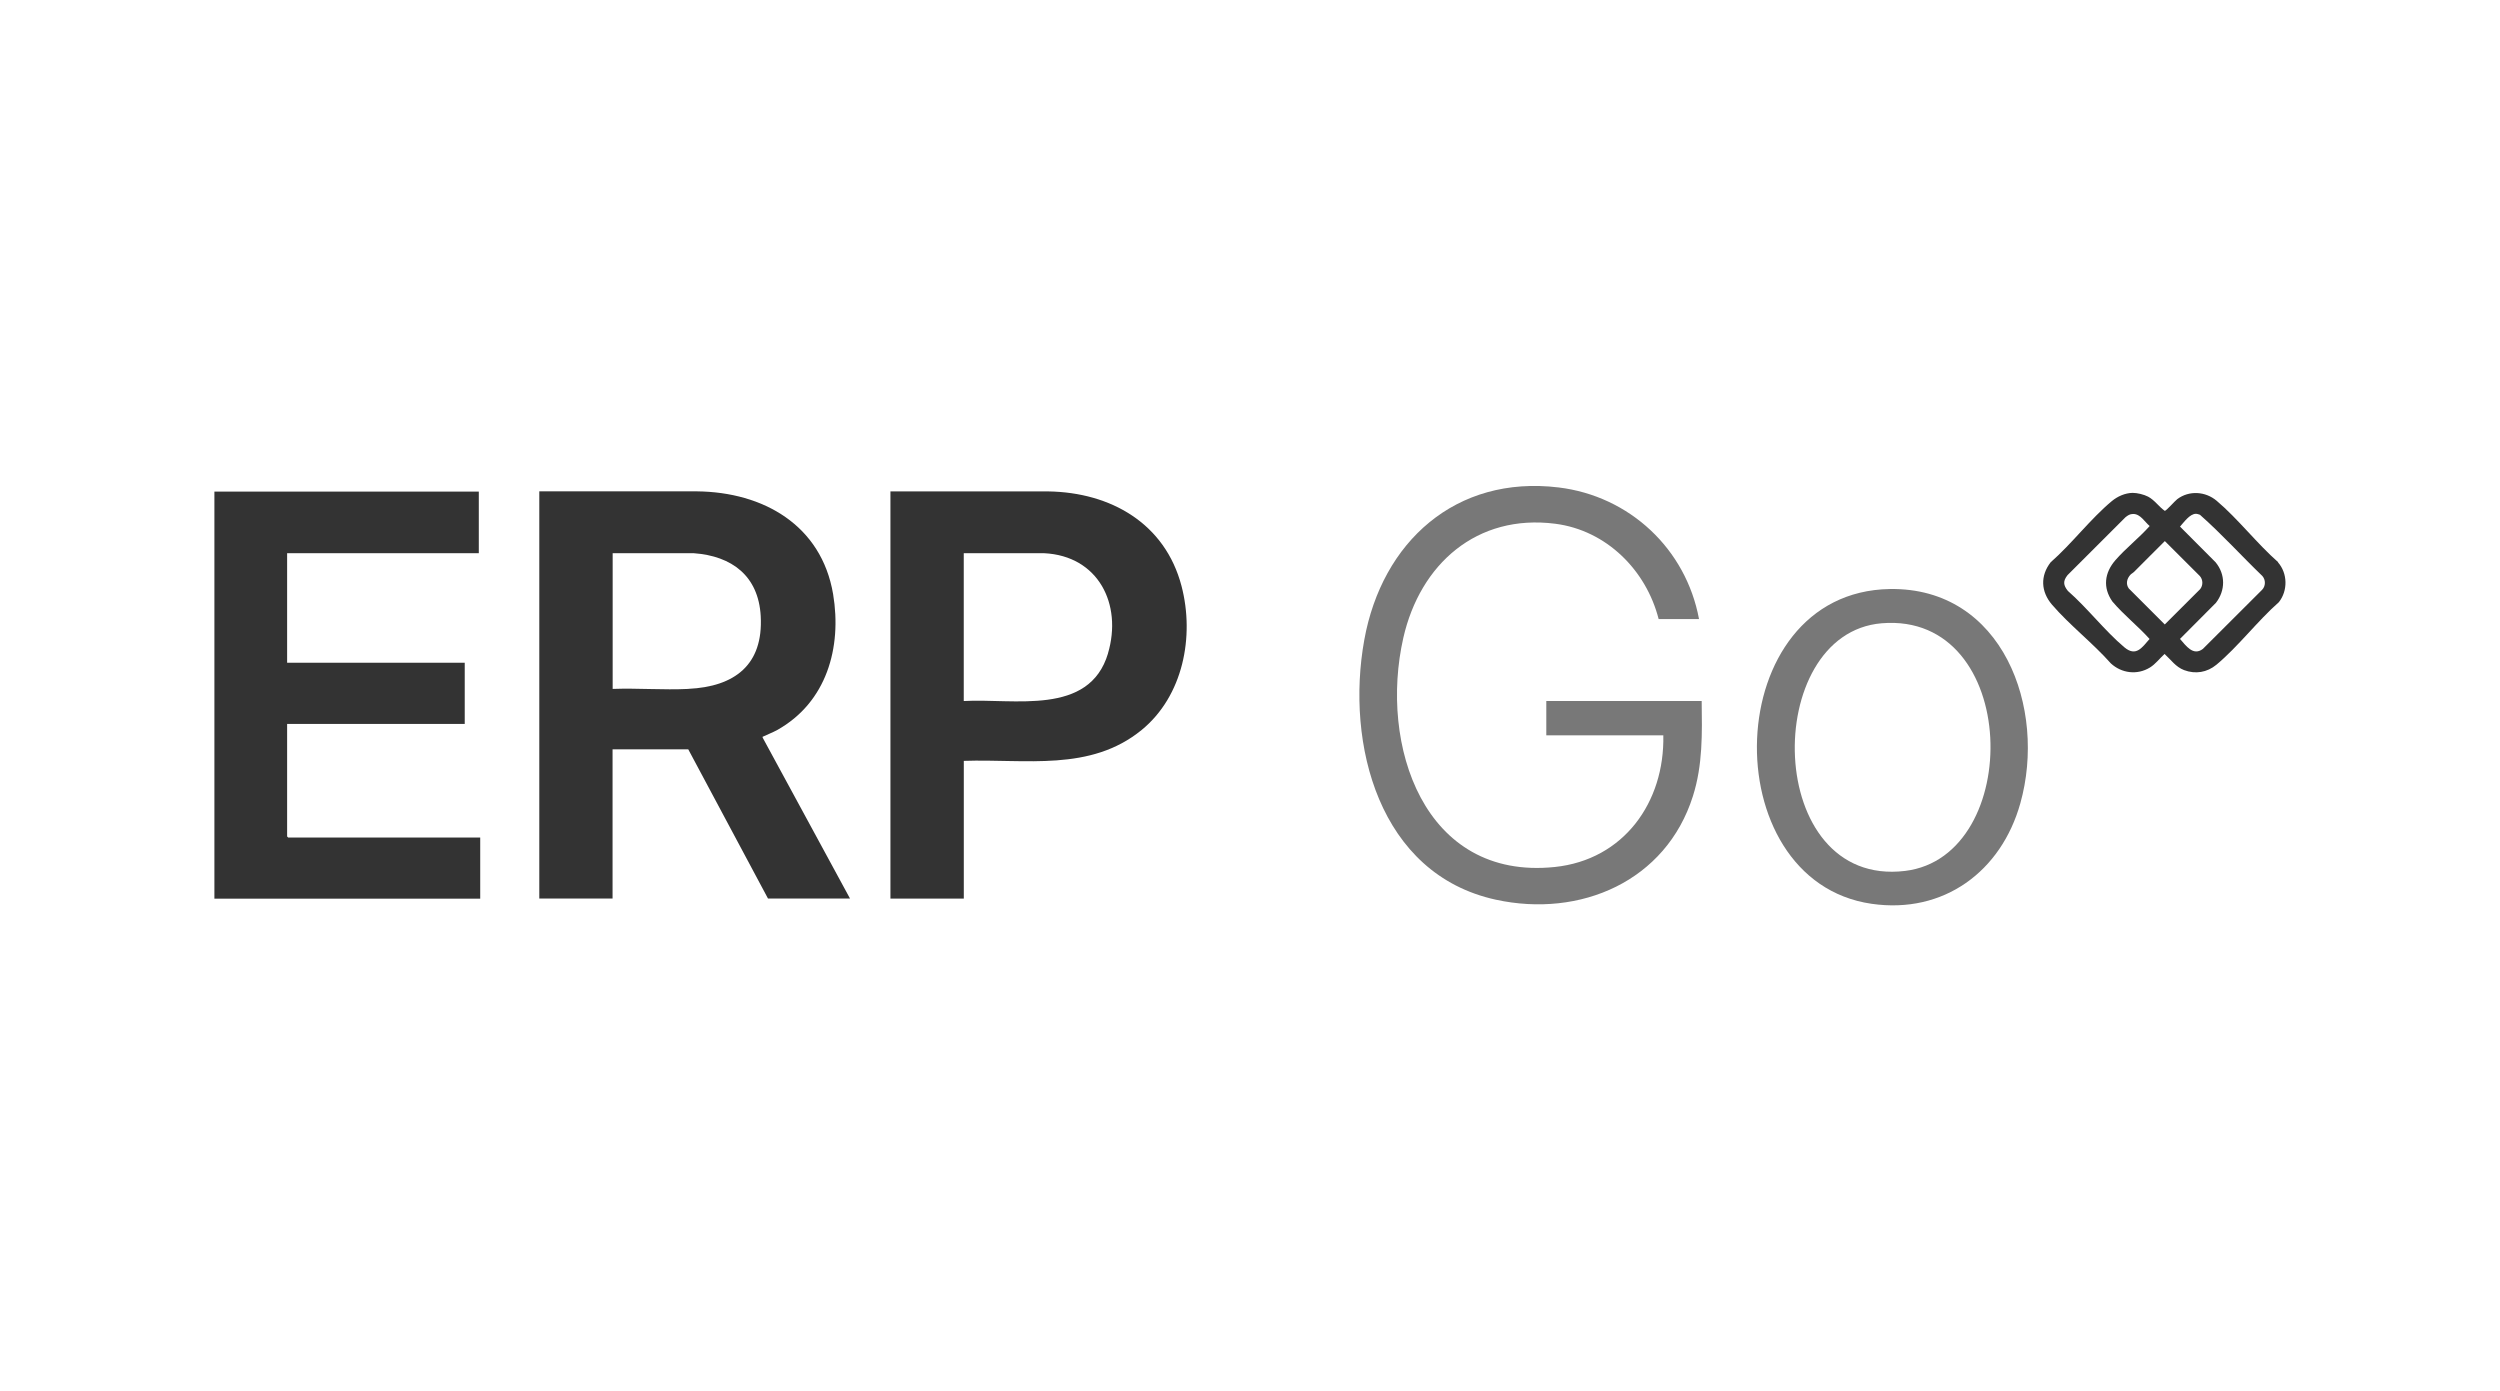
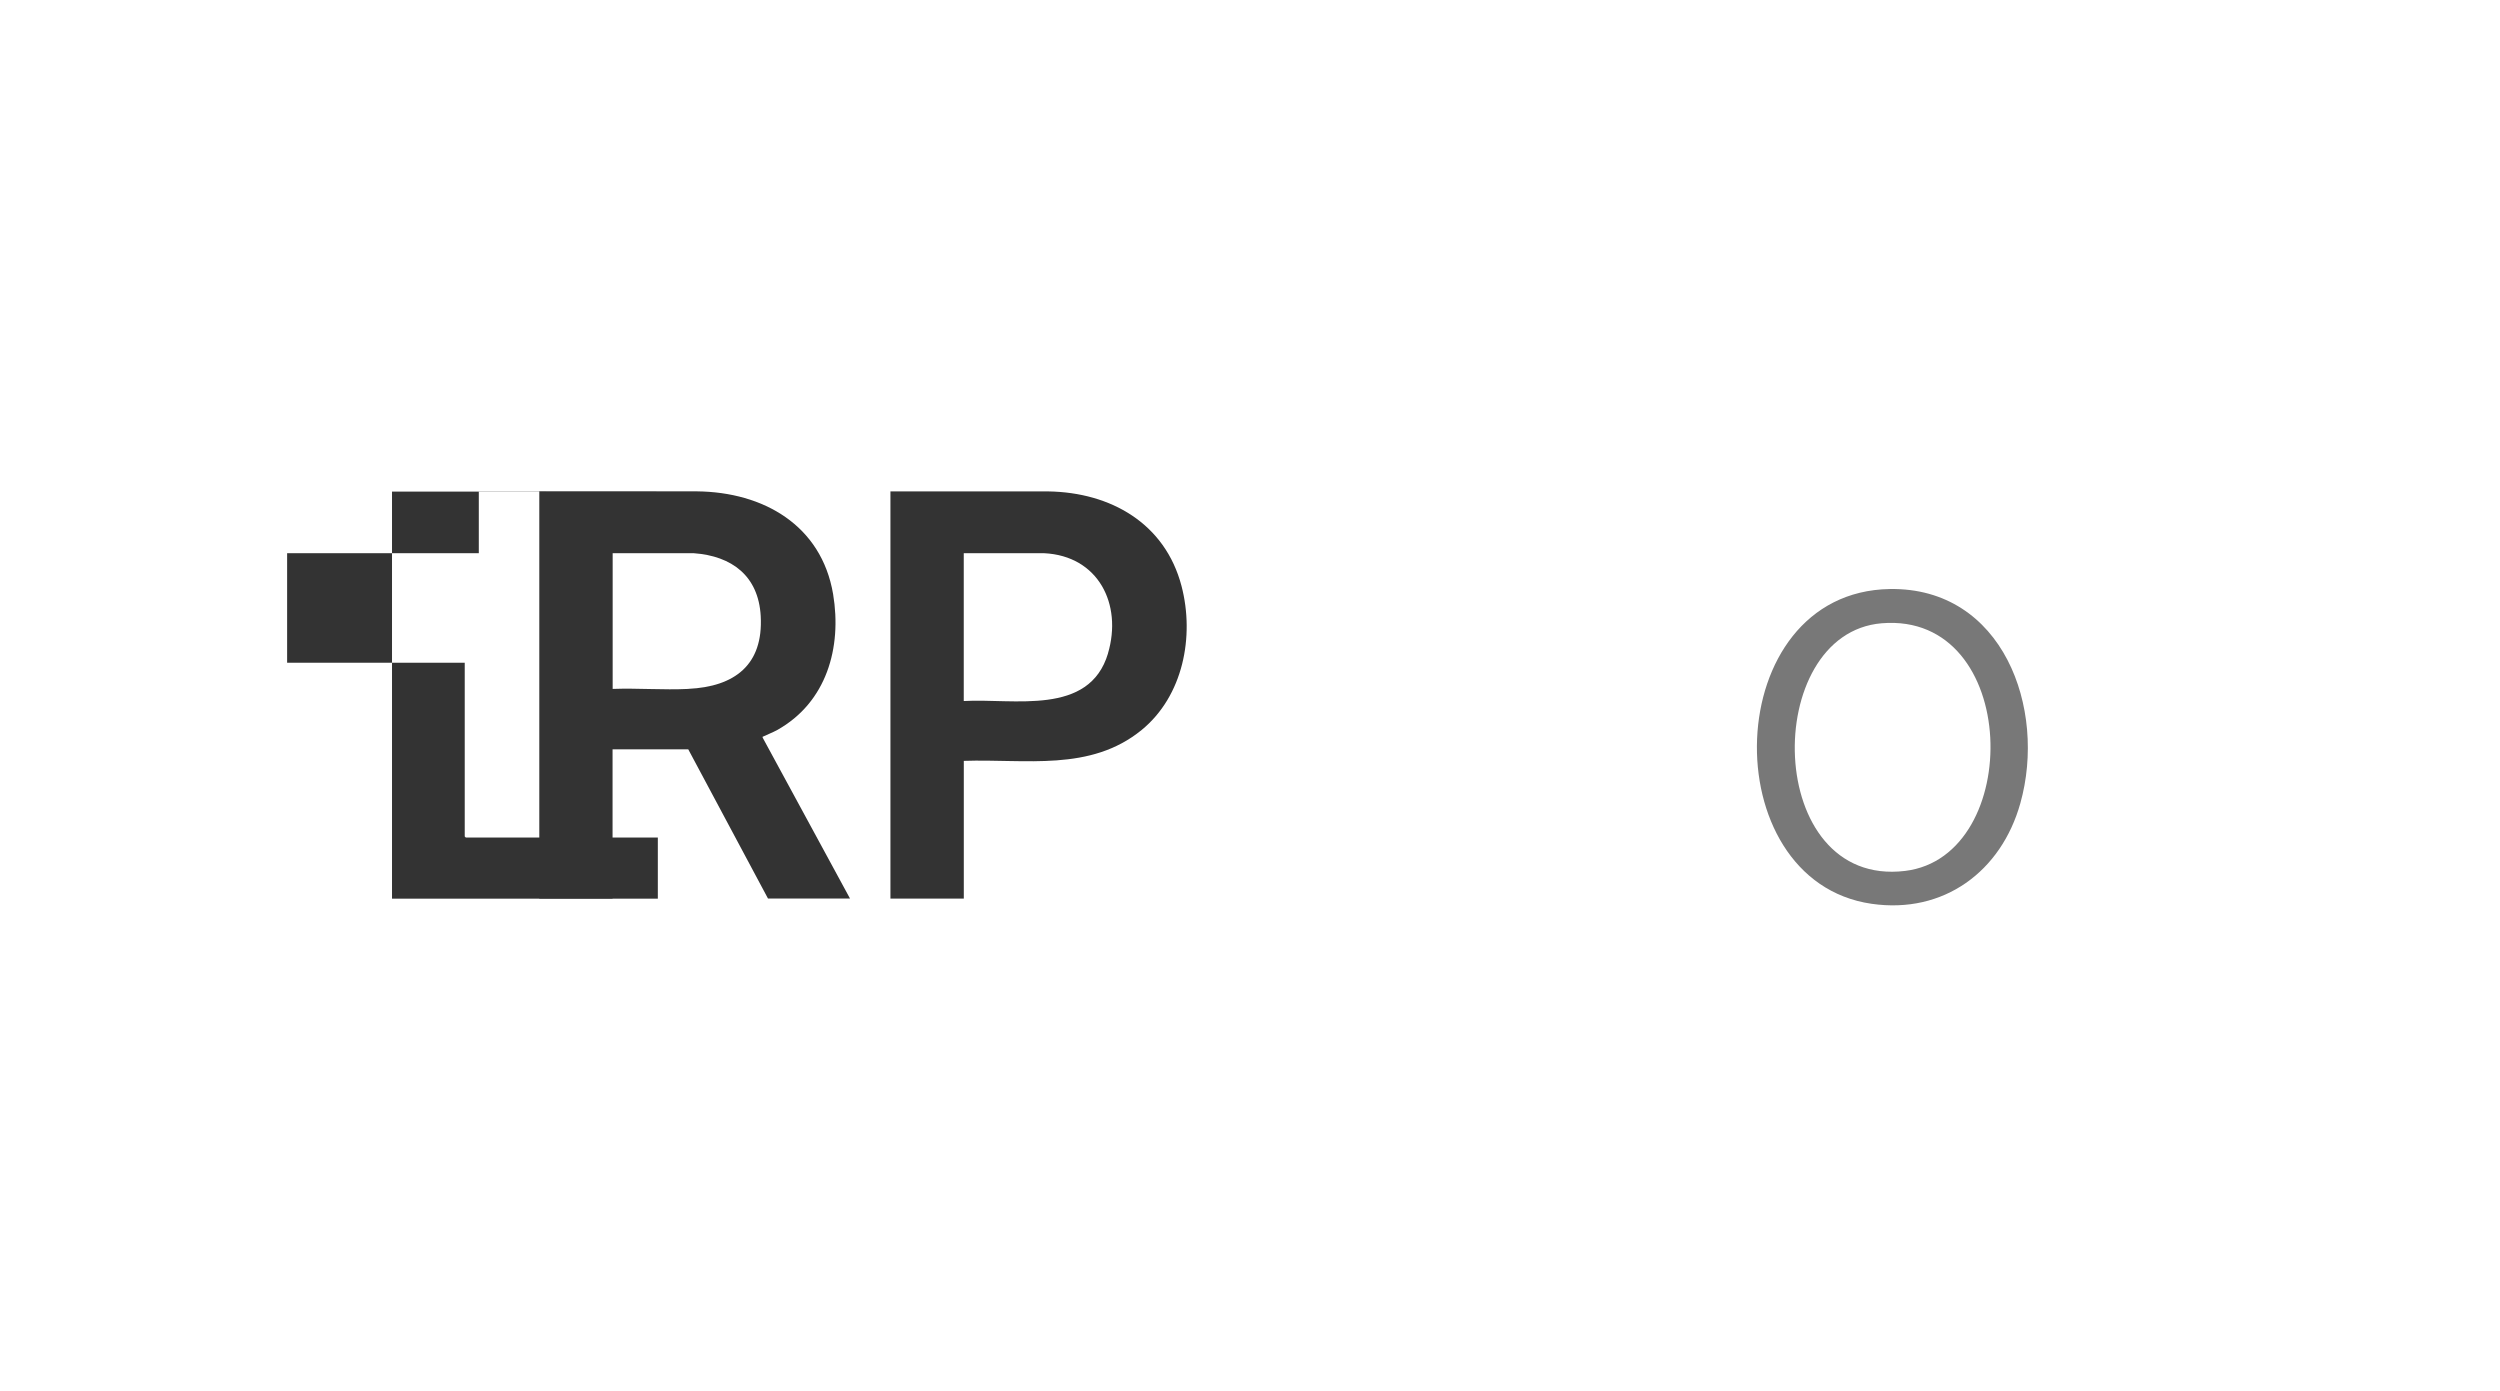
<svg xmlns="http://www.w3.org/2000/svg" viewBox="0 0 460 256">
  <g fill="#333">
    <path d="m140.33 135.71c-.04-.24.04-.14.15-.21.83-.41 1.72-.73 2.53-1.18 9.07-5.08 11.93-15.14 10.28-25.01-2.15-12.67-12.83-18.77-25.03-18.9h-29.03v74.92h13.48v-27.45h13.93l14.67 27.45h15.09l-16.08-29.62zm-13.67-8.95c-4.58.23-9.32-.17-13.93 0v-24.97h14.92c7.06.51 11.91 4.22 12.32 11.55.51 9.03-4.83 13.01-13.32 13.41h.01z" />
-     <path d="m88.1 90.42v11.37h-35.27v20.15h32.68v11.26h-32.68v20.71s.17.19.19.19h35.34v11.26h-48.91v-74.91h48.65v-.02z" />
+     <path d="m88.1 90.42v11.37h-35.27v20.15h32.68v11.26v20.71s.17.19.19.19h35.34v11.26h-48.91v-74.91h48.65v-.02z" />
    <path d="m217.4 107.83c-3.02-11.53-13.04-17.24-24.53-17.41h-29.03v74.92h13.5v-25.34c11.36-.39 23.26 2.05 32.73-5.69 7.62-6.24 9.76-17.19 7.33-26.48zm-13.52 12.38c-3.45 11.61-17.37 8.25-26.55 8.78v-27.2h14.78c9.97.48 14.44 9.37 11.76 18.42z" />
  </g>
-   <path d="m312.62 113.91h-7.43c-2.29-9-9.61-16.33-19.02-17.54-14.44-1.85-24.87 7.42-27.96 21-4.46 19.64 3.71 44.66 27.85 42.16 12.7-1.32 20.25-11.9 19.99-24.23h-21.53v-6.31h28.59c.08 5.99.21 11.74-1.61 17.49-4.95 15.67-20.72 22.46-36.29 19.06-21.47-4.7-27.65-28.63-24.18-47.81 3.25-18 16.81-30.34 35.76-28.04 13.06 1.59 23.43 11.31 25.83 24.22z" fill="#787878" />
  <path d="m347.74 108.38c-31.39.5-32.65 53.69-3.36 57.92 13.26 1.92 23.85-5.96 27.36-18.49 4.9-17.46-3.21-39.75-24-39.43zm2.79 51.87c-26.04 3.14-26.53-43.75-4.28-45.57 25.57-2.09 26.22 42.92 4.28 45.57z" fill="#787878" />
-   <path d="m419.19 103.45c-3.9-3.42-7.4-7.99-11.33-11.31-2.05-1.73-5.06-1.94-7.24-.3-.43.32-2.03 2.16-2.3 2.16-1.09-.76-1.86-1.98-3.08-2.62-.75-.39-2-.7-2.84-.69-1.38.02-2.77.64-3.82 1.51-3.9 3.24-7.39 7.87-11.26 11.26-1.94 2.5-1.8 5.4.24 7.79 3.21 3.74 7.54 7.09 10.83 10.81 1.99 1.84 4.88 2.19 7.2.76 1.03-.63 1.8-1.69 2.69-2.49 1.18 1.07 2.04 2.38 3.59 2.97 2.09.79 4.24.43 5.95-.99 3.98-3.31 7.56-8.05 11.49-11.51 1.68-2.12 1.62-5.32-.17-7.34h.02zm-28.3 15.66c-3.6-3.03-6.82-7.25-10.4-10.38-.85-1.06-.93-1.81-.06-2.91l10.65-10.64c.45-.36.81-.61 1.43-.61 1.34 0 2.1 1.45 3.03 2.22-1.93 2.17-4.42 4.11-6.32 6.3-1.99 2.3-2.34 5.03-.54 7.59 2.09 2.47 4.67 4.48 6.84 6.89-1.4 1.6-2.5 3.33-4.64 1.53zm7.43-4.21-6.62-6.62c-.6-.83-.35-1.84.31-2.54.18-.19.44-.3.63-.49 1.88-1.91 3.8-3.79 5.69-5.69l6.44 6.43c.6.67.61 1.72.06 2.41l-6.5 6.49h-.01zm17.9-6.37-10.89 10.87c-1.79 1.37-3.12-.6-4.21-1.84l6.61-6.64c1.76-2.27 1.78-5.22-.06-7.46l-6.55-6.57c.72-.79 1.79-2.34 2.92-2.35.26 0 .5.1.75.18 4.01 3.54 7.63 7.56 11.49 11.27.63.72.61 1.86-.06 2.54h-.01z" fill="#333" />
</svg>